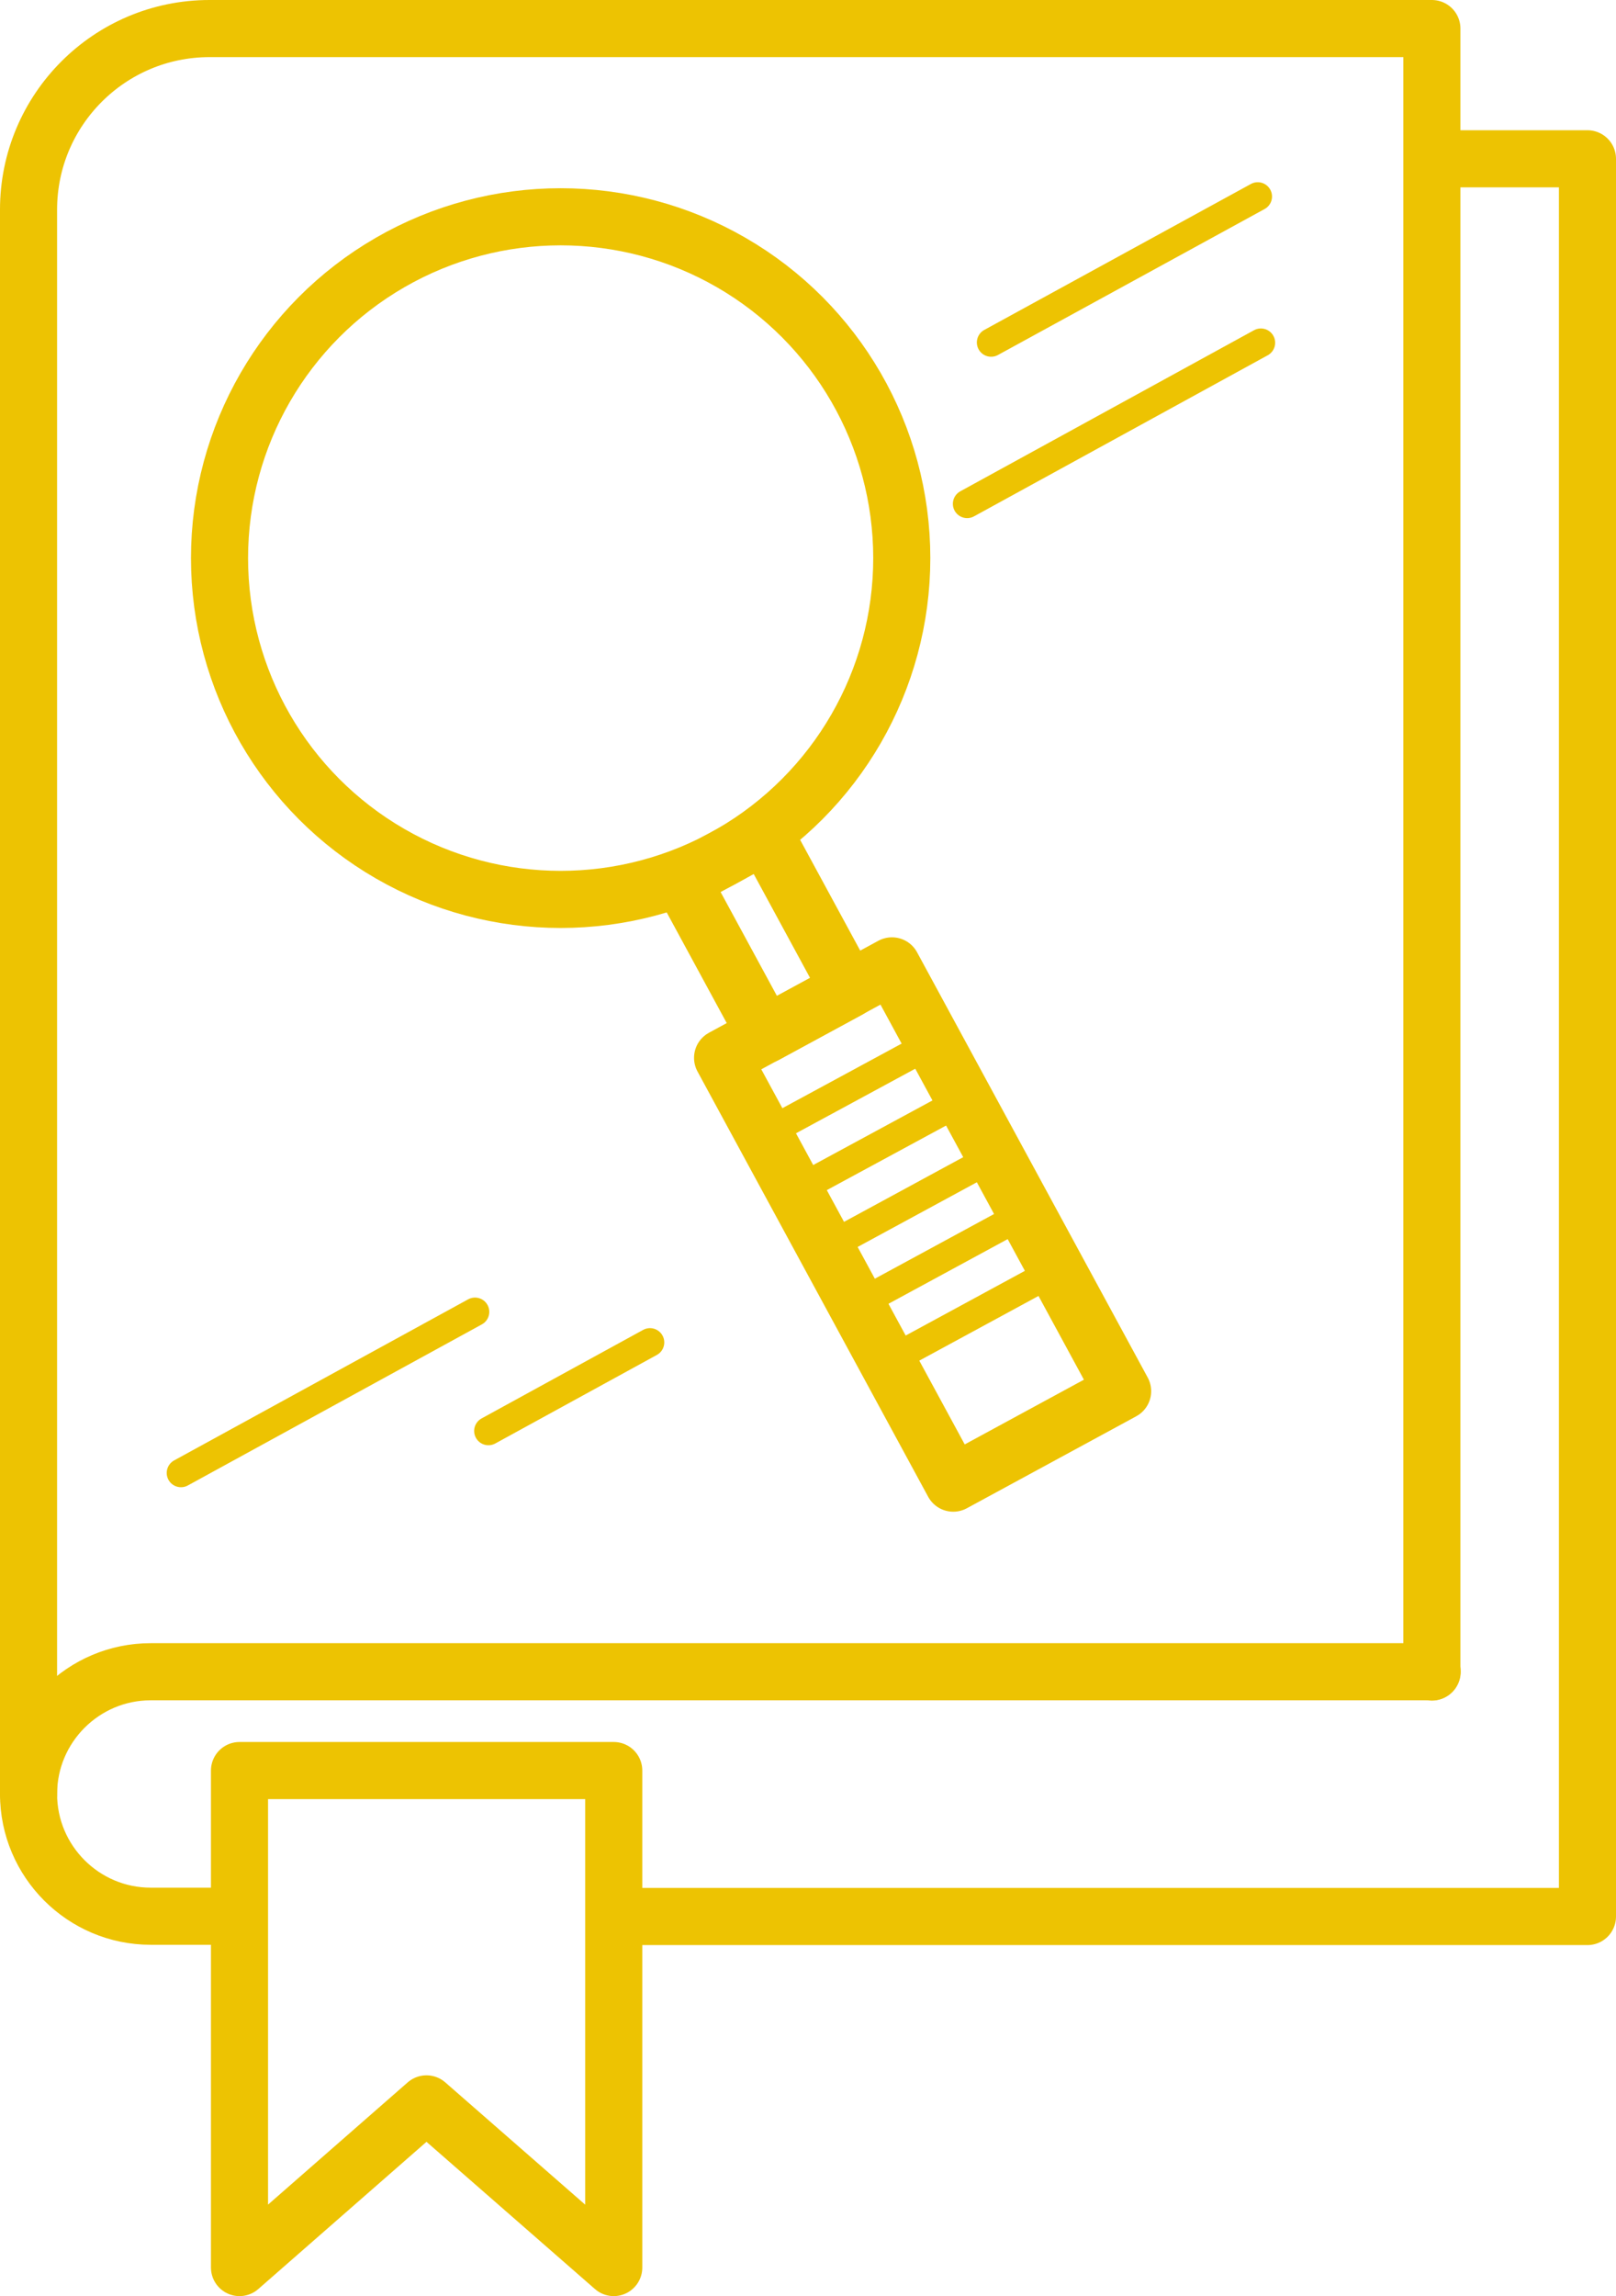
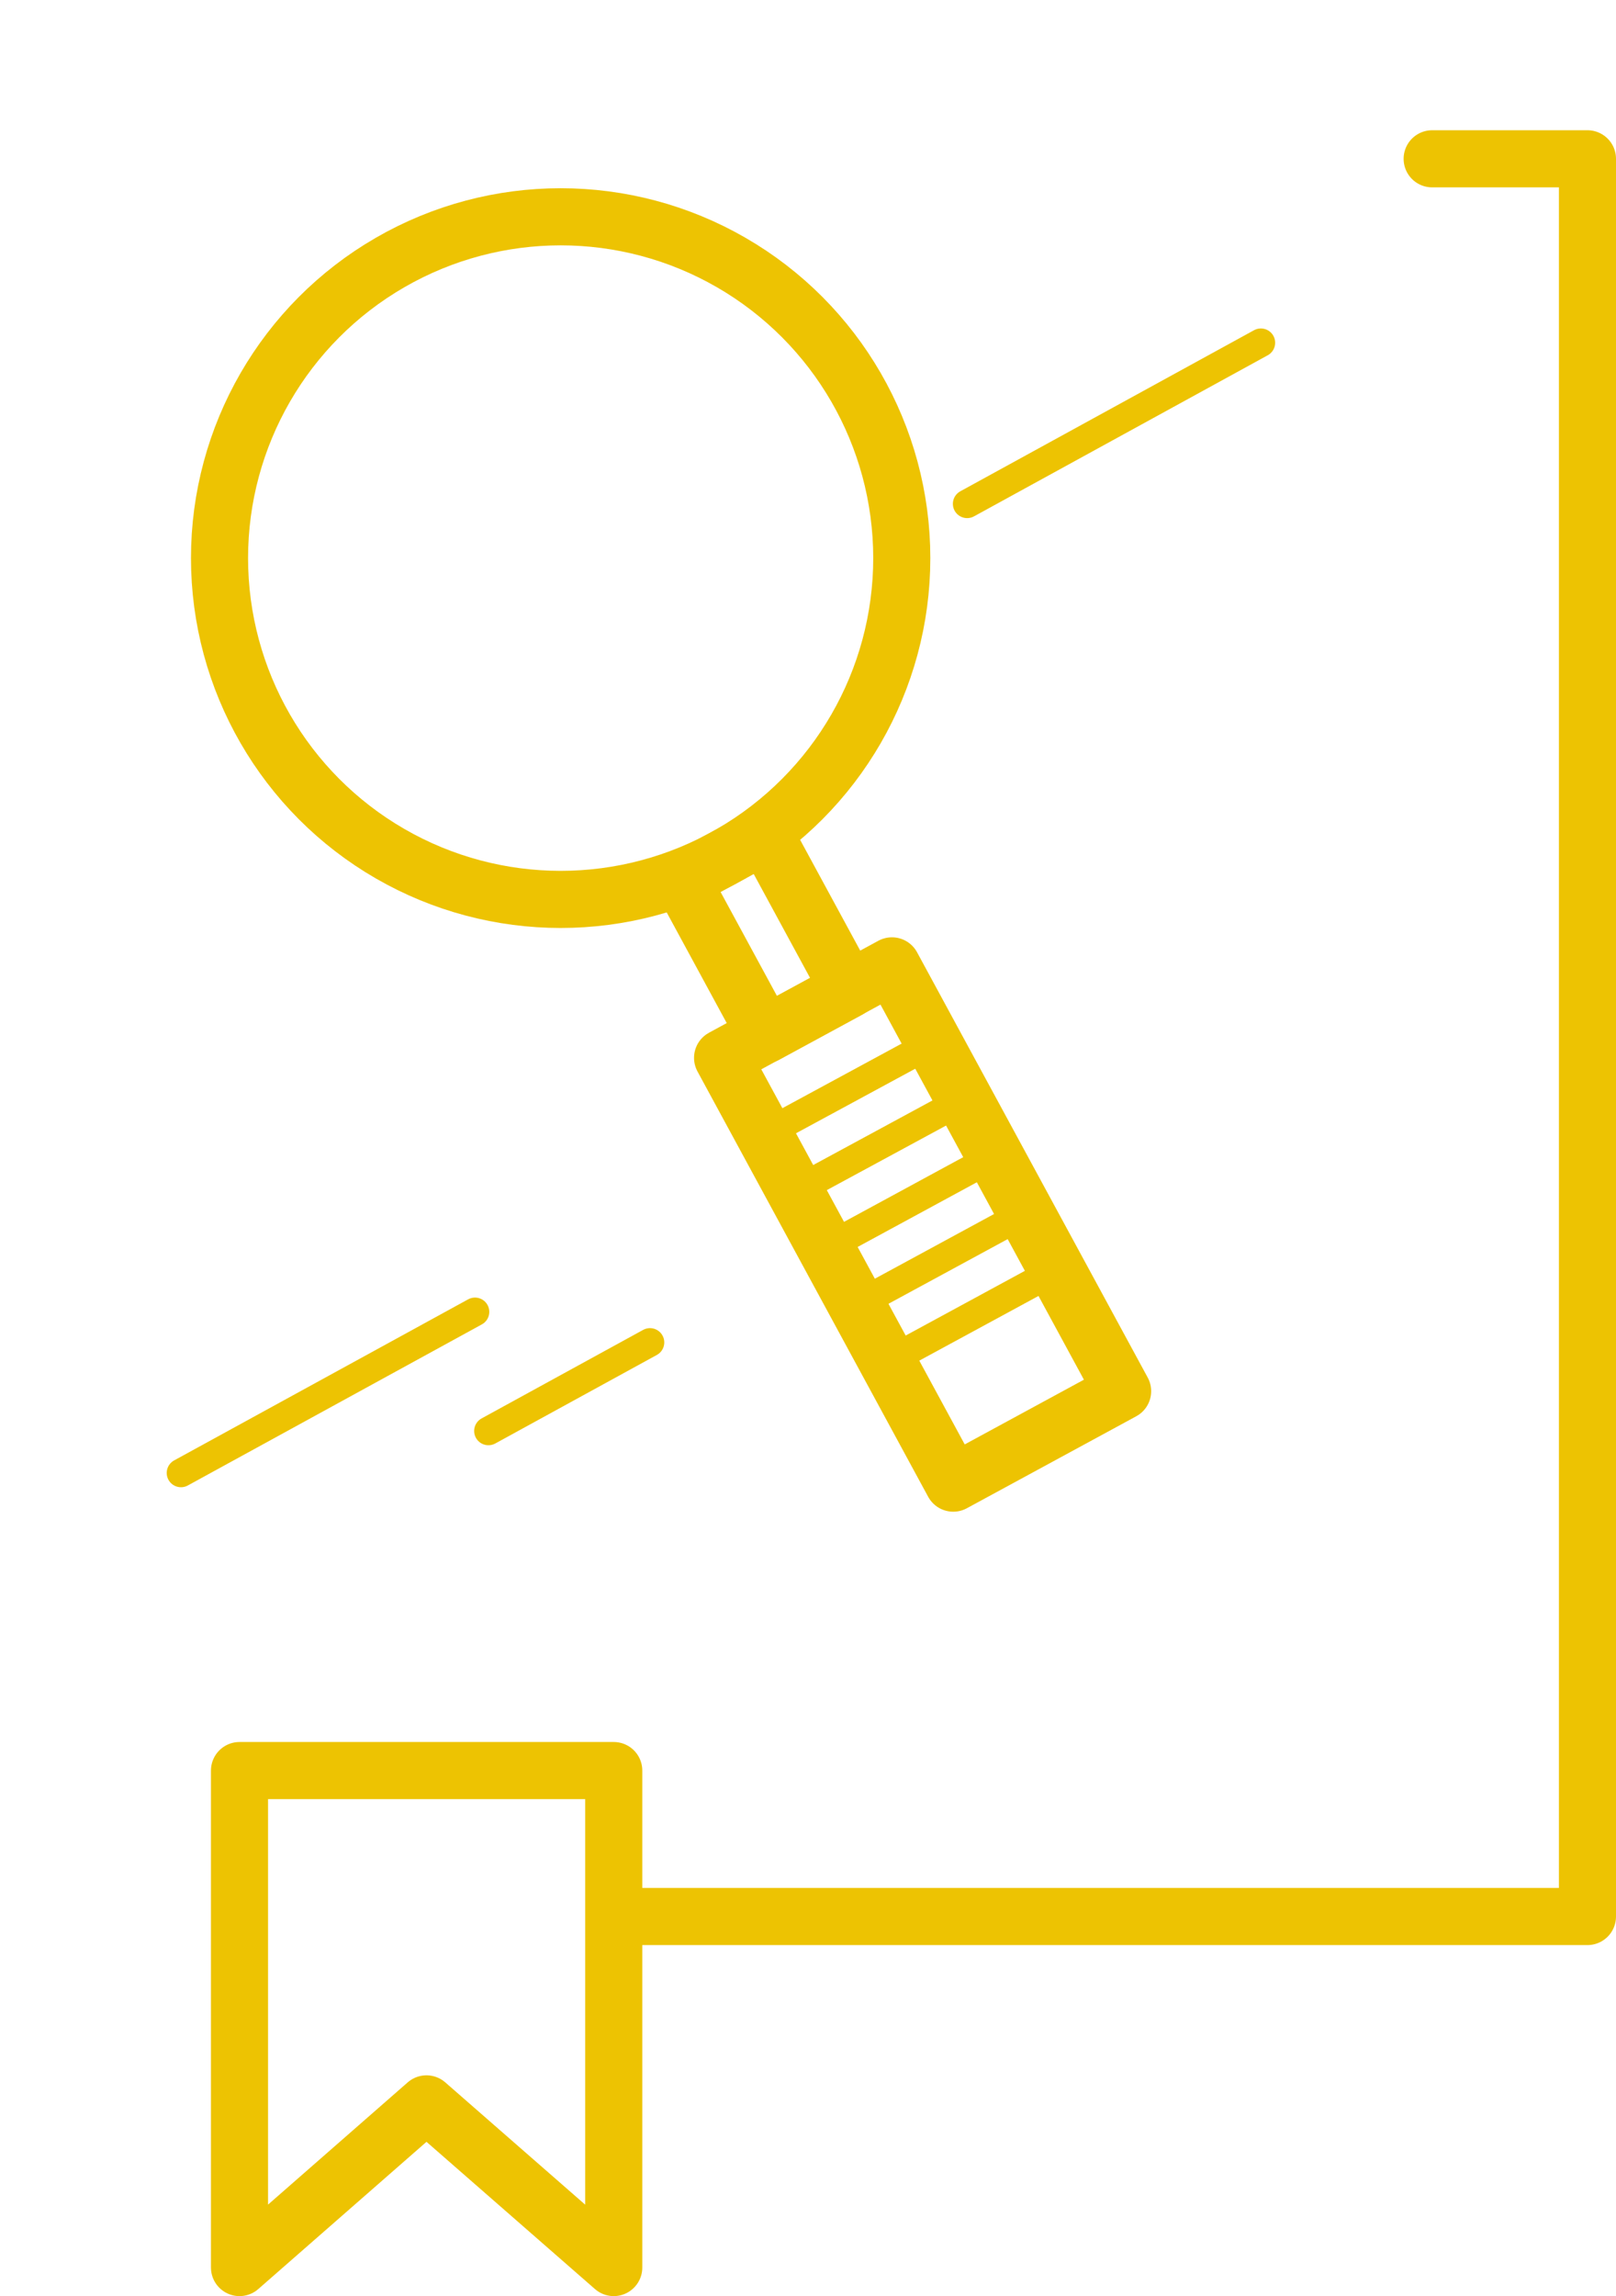
<svg xmlns="http://www.w3.org/2000/svg" version="1.1" x="0px" y="0px" viewBox="0 0 56.61 80.39">
  <style type="text/css">
	.st0{fill:none;stroke:#EDC302;stroke-width:2;stroke-linecap:round;stroke-linejoin:round;stroke-miterlimit:30;}
	.st1{fill:none;stroke:#EDC302;stroke-linecap:round;stroke-miterlimit:30;}
</style>
  <g id="Layer_3_1_">
-     <path class="st0" d="M1,62.82V7.34C1,3.84,3.84,1,7.34,1h42.82v57.54" />
    <polyline class="st0" points="22.08,67.1 55.61,67.1 55.61,5.56 50.17,5.56  " />
-     <path class="st0" d="M50.17,58.53H5.28C2.92,58.53,1,60.45,1,62.81l0,0c0,2.36,1.92,4.28,4.28,4.28h2.51" />
    <g>
      <circle class="st0" cx="19.64" cy="19.54" r="11.95" />
      <rect x="28.93" y="34.42" transform="matrix(0.879 -0.477 0.477 0.879 -16.535 20.581)" class="st0" width="6.75" height="16.94" />
      <rect x="25.14" y="29.68" transform="matrix(0.879 -0.477 0.477 0.879 -12.368 16.732)" class="st0" width="3.32" height="6.14" />
      <line class="st1" x1="27.2" y1="39.48" x2="31.93" y2="36.92" />
      <line class="st1" x1="28.28" y1="41.47" x2="33.01" y2="38.91" />
      <line class="st1" x1="29.36" y1="43.46" x2="34.08" y2="40.9" />
      <line class="st1" x1="30.44" y1="45.45" x2="35.16" y2="42.89" />
      <line class="st1" x1="31.52" y1="47.44" x2="36.24" y2="44.88" />
    </g>
-     <line class="st1" x1="34.72" y1="11.99" x2="44.06" y2="6.88" />
    <line class="st1" x1="33.88" y1="17.64" x2="44.17" y2="12" />
    <line class="st1" x1="6.34" y1="51.57" x2="16.64" y2="45.93" />
    <line class="st1" x1="17.11" y1="50.1" x2="22.77" y2="47" />
    <polygon class="st0" points="21.5,61.99 21.5,79.39 14.94,73.66 8.39,79.39 8.39,61.99  " />
  </g>
</svg>